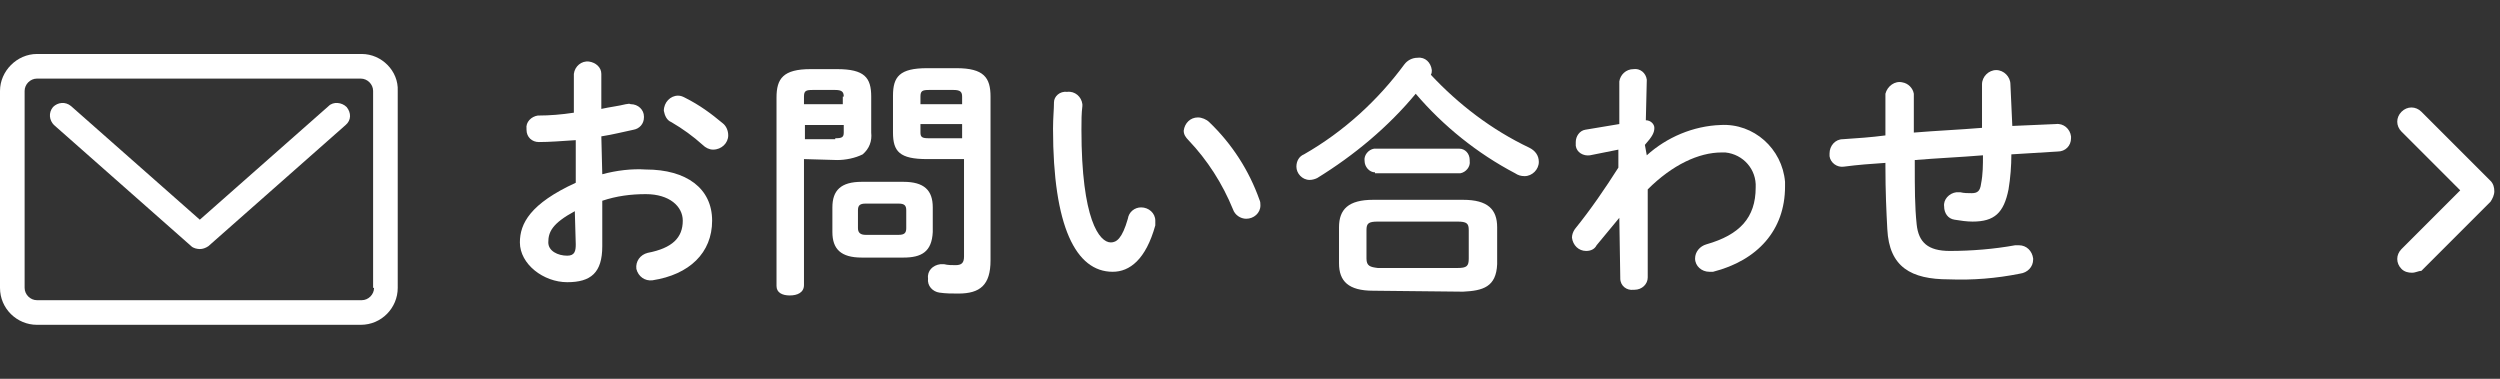
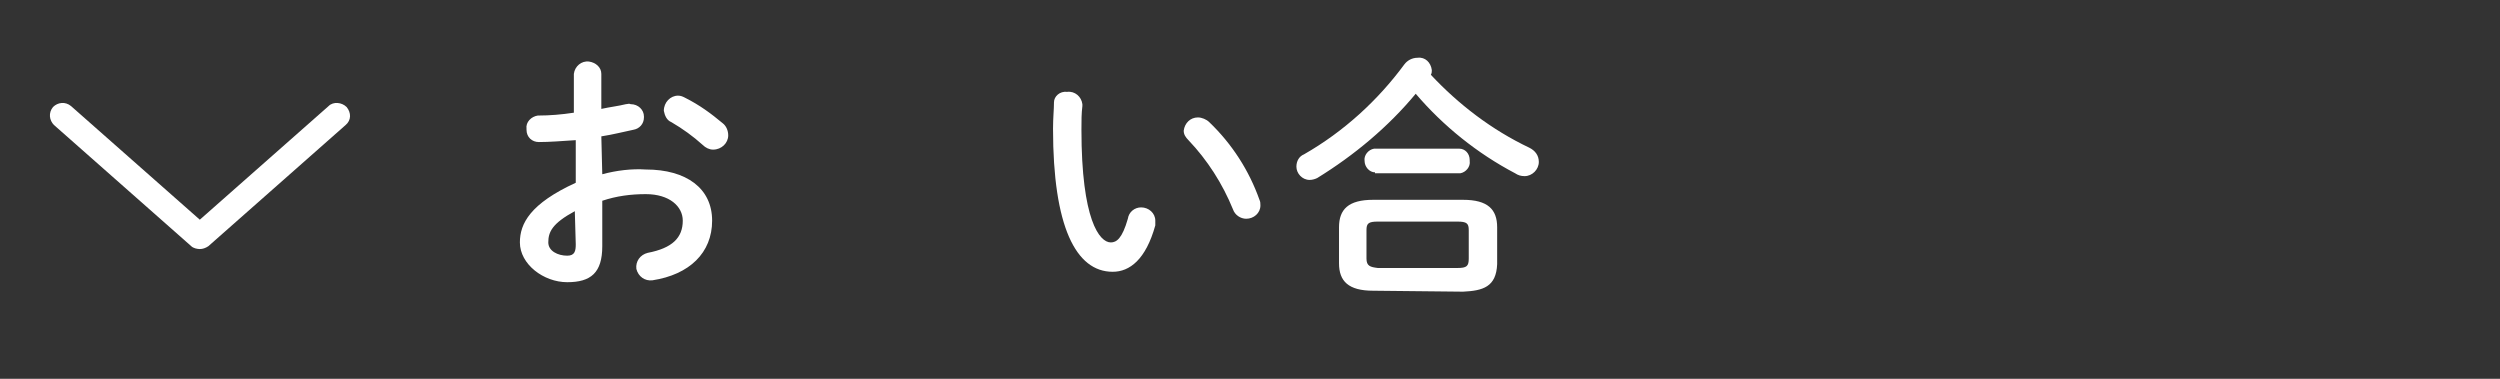
<svg xmlns="http://www.w3.org/2000/svg" version="1.1" id="レイヤー_1" x="0px" y="0px" viewBox="0 0 264 40" style="enable-background:new 0 0 264 40;" xml:space="preserve">
  <rect x="0" y="0" width="264" height="40" fill="#333333" stroke="none" />
  <style type="text/css">
	.st0{fill:#FFFFFF;}
</style>
  <path class="st0" d="M63.6,18.4c1.5-0.4,3.1-0.6,4.6-0.5c4.3,0,7,2,7,5.4s-2.4,5.7-6.3,6.3c-0.8,0.1-1.5-0.4-1.7-1.2  c-0.1-0.8,0.4-1.5,1.2-1.7c2.6-0.5,3.7-1.6,3.7-3.4c0-1.5-1.4-2.8-3.9-2.8c-1.6,0-3.1,0.2-4.6,0.7V26c0,2.8-1.2,3.8-3.7,3.8  s-5-1.9-5-4.2c0-2,1.1-4.1,5.9-6.3v-4.5C59.3,14.9,58,15,56.9,15c-0.7,0-1.3-0.5-1.3-1.3c0,0,0-0.1,0-0.1c-0.1-0.7,0.5-1.3,1.2-1.4  c0,0,0.1,0,0.1,0c1.1,0,2.4-0.1,3.7-0.3V7.8c0.1-0.8,0.8-1.4,1.6-1.3c0.7,0.1,1.3,0.6,1.3,1.3v3.7c0.9-0.2,1.8-0.3,2.6-0.5  c0.2,0,0.3-0.1,0.5,0c0.8,0,1.4,0.6,1.4,1.3c0,0,0,0,0,0.1c0,0.7-0.5,1.2-1.1,1.3c-1,0.2-2.1,0.5-3.4,0.7L63.6,18.4z M60.7,22.3  c-2.4,1.3-2.8,2.2-2.8,3.3c0,0.9,1,1.4,2,1.4c0.8,0,0.9-0.5,0.9-1.2L60.7,22.3z M76.3,13c0.4,0.3,0.6,0.8,0.6,1.3  c0,0.8-0.7,1.5-1.6,1.5c-0.4,0-0.8-0.2-1.1-0.5c-1-0.9-2.1-1.7-3.3-2.4c-0.5-0.2-0.7-0.7-0.8-1.2c0-0.9,0.7-1.6,1.5-1.6  c0.3,0,0.5,0.1,0.7,0.2C73.9,11.1,75.1,12,76.3,13z" />
-   <path class="st0" d="M84.9,16.8v13.3c0,0.8-0.7,1.1-1.5,1.1S82,30.9,82,30.2V10.3c0-2,0.7-3,3.6-3h2.8c2.9,0,3.6,0.9,3.6,2.9V14  c0.1,0.9-0.2,1.7-0.9,2.3c-0.8,0.4-1.8,0.6-2.7,0.6L84.9,16.8z M89.1,10.2c0-0.5-0.2-0.7-0.9-0.7h-2.4c-0.7,0-0.9,0.1-0.9,0.7V11  h4.1V10.2z M88.2,14.6c0.7,0,0.9-0.1,0.9-0.6v-0.8h-4.1v1.5H88.2z M91,27.2c-2.2,0-3.1-0.9-3.1-2.7v-2.6c0-1.8,0.9-2.7,3.1-2.7h4.4  c2.2,0,3.1,0.9,3.1,2.7v2.6c-0.1,2.1-1.2,2.7-3.1,2.7H91z M94.9,24.8c0.6,0,0.8-0.2,0.8-0.7v-1.9c0-0.5-0.2-0.7-0.8-0.7h-3.5  c-0.6,0-0.8,0.2-0.8,0.7v1.9c0,0.5,0.3,0.7,0.8,0.7H94.9z M97.9,16.8c-2.9,0-3.6-0.8-3.6-2.8v-3.9c0-2,0.7-2.9,3.6-2.9h3.1  c2.9,0,3.6,1,3.6,3v17.3c0,2.6-1.1,3.5-3.4,3.5c-0.7,0-1.3,0-2-0.1c-0.7-0.1-1.3-0.7-1.2-1.5c-0.1-0.8,0.5-1.4,1.3-1.5  c0.1,0,0.2,0,0.4,0c0.4,0.1,0.8,0.1,1.2,0.1c0.6,0,0.9-0.2,0.9-0.9V16.8L97.9,16.8z M101.6,10.2c0-0.5-0.2-0.7-0.9-0.7h-2.6  c-0.7,0-0.9,0.1-0.9,0.7V11h4.4V10.2z M101.6,13.1h-4.4V14c0,0.5,0.2,0.6,0.9,0.6h3.5V13.1z" />
  <path class="st0" d="M112.7,9.7c0.8-0.1,1.5,0.5,1.6,1.3c0,0.1,0,0.1,0,0.2c-0.1,0.8-0.1,1.5-0.1,2.5c0,9.5,1.9,11.9,3.1,11.9  c0.6,0,1.2-0.4,1.8-2.5c0.1-0.7,0.7-1.2,1.4-1.2c0.8,0,1.5,0.6,1.5,1.4c0,0,0,0,0,0c0,0.2,0,0.3,0,0.5c-1,3.6-2.7,4.9-4.5,4.9  c-3.9,0-6.3-4.8-6.3-15.1c0-1.2,0.1-2,0.1-2.8C111.3,10.2,111.9,9.6,112.7,9.7z M133,21.1c0.1,0.2,0.1,0.4,0.1,0.6  c0,0.8-0.7,1.4-1.5,1.4c0,0,0,0,0,0c-0.6,0-1.2-0.4-1.4-1c-1.1-2.7-2.7-5.2-4.7-7.3c-0.3-0.3-0.5-0.6-0.5-1c0.1-0.8,0.7-1.4,1.5-1.4  c0.4,0,0.9,0.2,1.2,0.5C130.1,15.2,131.9,18,133,21.1z" />
  <path class="st0" d="M161.5,15.6c0.6,0.3,1,0.8,1,1.5c0,0.8-0.7,1.5-1.5,1.5c-0.4,0-0.7-0.1-1-0.3c-4-2.1-7.6-5-10.5-8.4  c-2.9,3.5-6.5,6.5-10.4,8.9c-0.2,0.1-0.5,0.2-0.8,0.2c-0.8,0-1.4-0.7-1.4-1.4c0-0.6,0.3-1.1,0.8-1.3c4.2-2.4,7.8-5.7,10.6-9.5  c0.3-0.4,0.8-0.7,1.4-0.7c0.8-0.1,1.4,0.5,1.5,1.3c0,0.2,0,0.3-0.1,0.5C154,11,157.5,13.7,161.5,15.6z M145,30.7  c-2.6,0-3.6-1-3.6-2.9V24c0-1.9,1-2.9,3.6-2.9h9.5c2.6,0,3.6,1,3.6,2.9v3.9c-0.1,2.4-1.5,2.8-3.6,2.9L145,30.7z M145.2,18.2  c-0.6,0-1.1-0.6-1.1-1.2c0,0,0,0,0,0c-0.1-0.6,0.4-1.2,1-1.3c0,0,0.1,0,0.1,0h8.9c0.6,0,1.1,0.5,1.1,1.2c0,0,0,0.1,0,0.1  c0.1,0.6-0.4,1.2-1,1.3c0,0-0.1,0-0.1,0H145.2z M153.9,28.3c1,0,1.2-0.2,1.2-1v-3c0-0.7-0.2-0.9-1.2-0.9h-8.4c-1,0-1.2,0.2-1.2,0.9  v3c0,0.8,0.4,0.9,1.2,1H153.9z" />
-   <path class="st0" d="M173.9,16.4c2.1-1.9,4.9-3.1,7.8-3.2c3.5-0.2,6.5,2.5,6.8,6c0,0.2,0,0.3,0,0.5c0,4.6-2.9,7.8-7.6,9  c-0.1,0-0.3,0-0.4,0c-0.8,0-1.5-0.6-1.5-1.4c0,0,0,0,0,0c0-0.7,0.5-1.3,1.2-1.5c3.5-1,5.2-2.8,5.2-6c0.1-1.9-1.3-3.5-3.2-3.7  c-0.1,0-0.3,0-0.4,0c-2.4,0-5.2,1.3-7.8,3.9v9.3c0,0.7-0.6,1.3-1.4,1.3c0,0-0.1,0-0.1,0c-0.7,0.1-1.4-0.4-1.4-1.2c0,0,0-0.1,0-0.1  L171,23l-2.4,2.9c-0.2,0.4-0.6,0.6-1.1,0.6c-0.8,0-1.4-0.6-1.5-1.4c0-0.3,0.1-0.6,0.3-0.9c1.7-2.1,3.2-4.3,4.6-6.5l0-1.9l-3,0.6  c-0.7,0.1-1.4-0.3-1.5-1c0-0.1,0-0.2,0-0.4c0-0.6,0.4-1.2,1-1.3l3.6-0.6l0-4.5c0.1-0.7,0.7-1.3,1.5-1.3c0,0,0,0,0,0  c0.7-0.1,1.3,0.4,1.4,1.1c0,0,0,0.1,0,0.1l-0.1,4.2c0.5,0,0.9,0.4,0.9,0.8c0,0,0,0,0,0c0,0.5-0.2,0.9-1,1.8L173.9,16.4z" />
-   <path class="st0" d="M212.5,13.3l4.6-0.2c0.8-0.1,1.5,0.5,1.6,1.3c0,0.1,0,0.1,0,0.2c0,0.8-0.6,1.4-1.4,1.4c0,0,0,0,0,0l-4.9,0.3  c0,1.2-0.1,2.5-0.3,3.7c-0.5,2.5-1.5,3.4-3.8,3.4c-0.6,0-1.3-0.1-1.9-0.2c-0.7-0.1-1.1-0.7-1.1-1.4c-0.1-0.7,0.5-1.4,1.3-1.5  c0.1,0,0.2,0,0.4,0c0.4,0.1,0.8,0.1,1.2,0.1c0.6,0,0.9-0.2,1-1c0.2-1,0.2-2,0.2-3c-2.4,0.2-4.8,0.3-7.2,0.5v0.4c0,2.6,0,4.5,0.2,6.4  s1.2,2.8,3.5,2.8c2.3,0,4.7-0.2,6.9-0.6c0.1,0,0.3,0,0.4,0c0.8,0,1.4,0.6,1.5,1.4c0,0,0,0,0,0.1c0,0.8-0.6,1.4-1.4,1.5  c-2.5,0.5-5,0.7-7.5,0.6c-4,0-6.3-1.3-6.5-5.3c-0.1-1.9-0.2-3.9-0.2-6.7v-0.3c-1.5,0.1-2.9,0.2-4.4,0.4c-0.7,0.1-1.4-0.4-1.5-1.1  c0-0.1,0-0.2,0-0.3c0-0.8,0.6-1.5,1.4-1.5c1.5-0.1,3-0.2,4.5-0.4V9.9c0.2-0.8,1-1.4,1.8-1.2c0.6,0.1,1.1,0.6,1.2,1.2V14  c2.4-0.2,4.8-0.3,7.2-0.5V8.9c0-0.8,0.7-1.5,1.5-1.5s1.5,0.7,1.5,1.5L212.5,13.3z" />
  <path class="st0" d="M34.7,11.2l-13.6,12l-13.6-12c-0.6-0.5-1.4-0.4-1.9,0.1c-0.5,0.6-0.4,1.4,0.1,1.9L20.2,26  c0.2,0.2,0.6,0.3,0.9,0.3c0.3,0,0.6-0.1,0.9-0.3l14.5-12.8c0.6-0.5,0.6-1.3,0.1-1.9C36.1,10.8,35.2,10.7,34.7,11.2L34.7,11.2  L34.7,11.2z" />
-   <path class="st0" d="M38.2,5.7H3.9C1.8,5.7,0,7.5,0,9.6v20.8c0,2.2,1.8,3.9,3.9,3.9h34.2c2.2,0,3.9-1.8,3.9-3.9V9.6  C42.1,7.5,40.3,5.7,38.2,5.7L38.2,5.7z M39.5,30.4c0,0.7-0.6,1.3-1.3,1.3H3.9c-0.7,0-1.3-0.6-1.3-1.3V9.6c0-0.7,0.6-1.3,1.3-1.3  h34.2c0.7,0,1.3,0.6,1.3,1.3V30.4z" />
-   <path class="st0" d="M254.7,28.8c-0.4,0-0.8-0.1-1.1-0.4c-0.6-0.6-0.6-1.5,0-2.1l6.2-6.2l-6.2-6.2c-0.6-0.6-0.6-1.5,0-2.1  s1.5-0.6,2.1,0l7.3,7.3c0.3,0.3,0.4,0.7,0.4,1.1s-0.2,0.8-0.4,1.1l-7.3,7.3C255.4,28.6,255.1,28.8,254.7,28.8z" />
</svg>